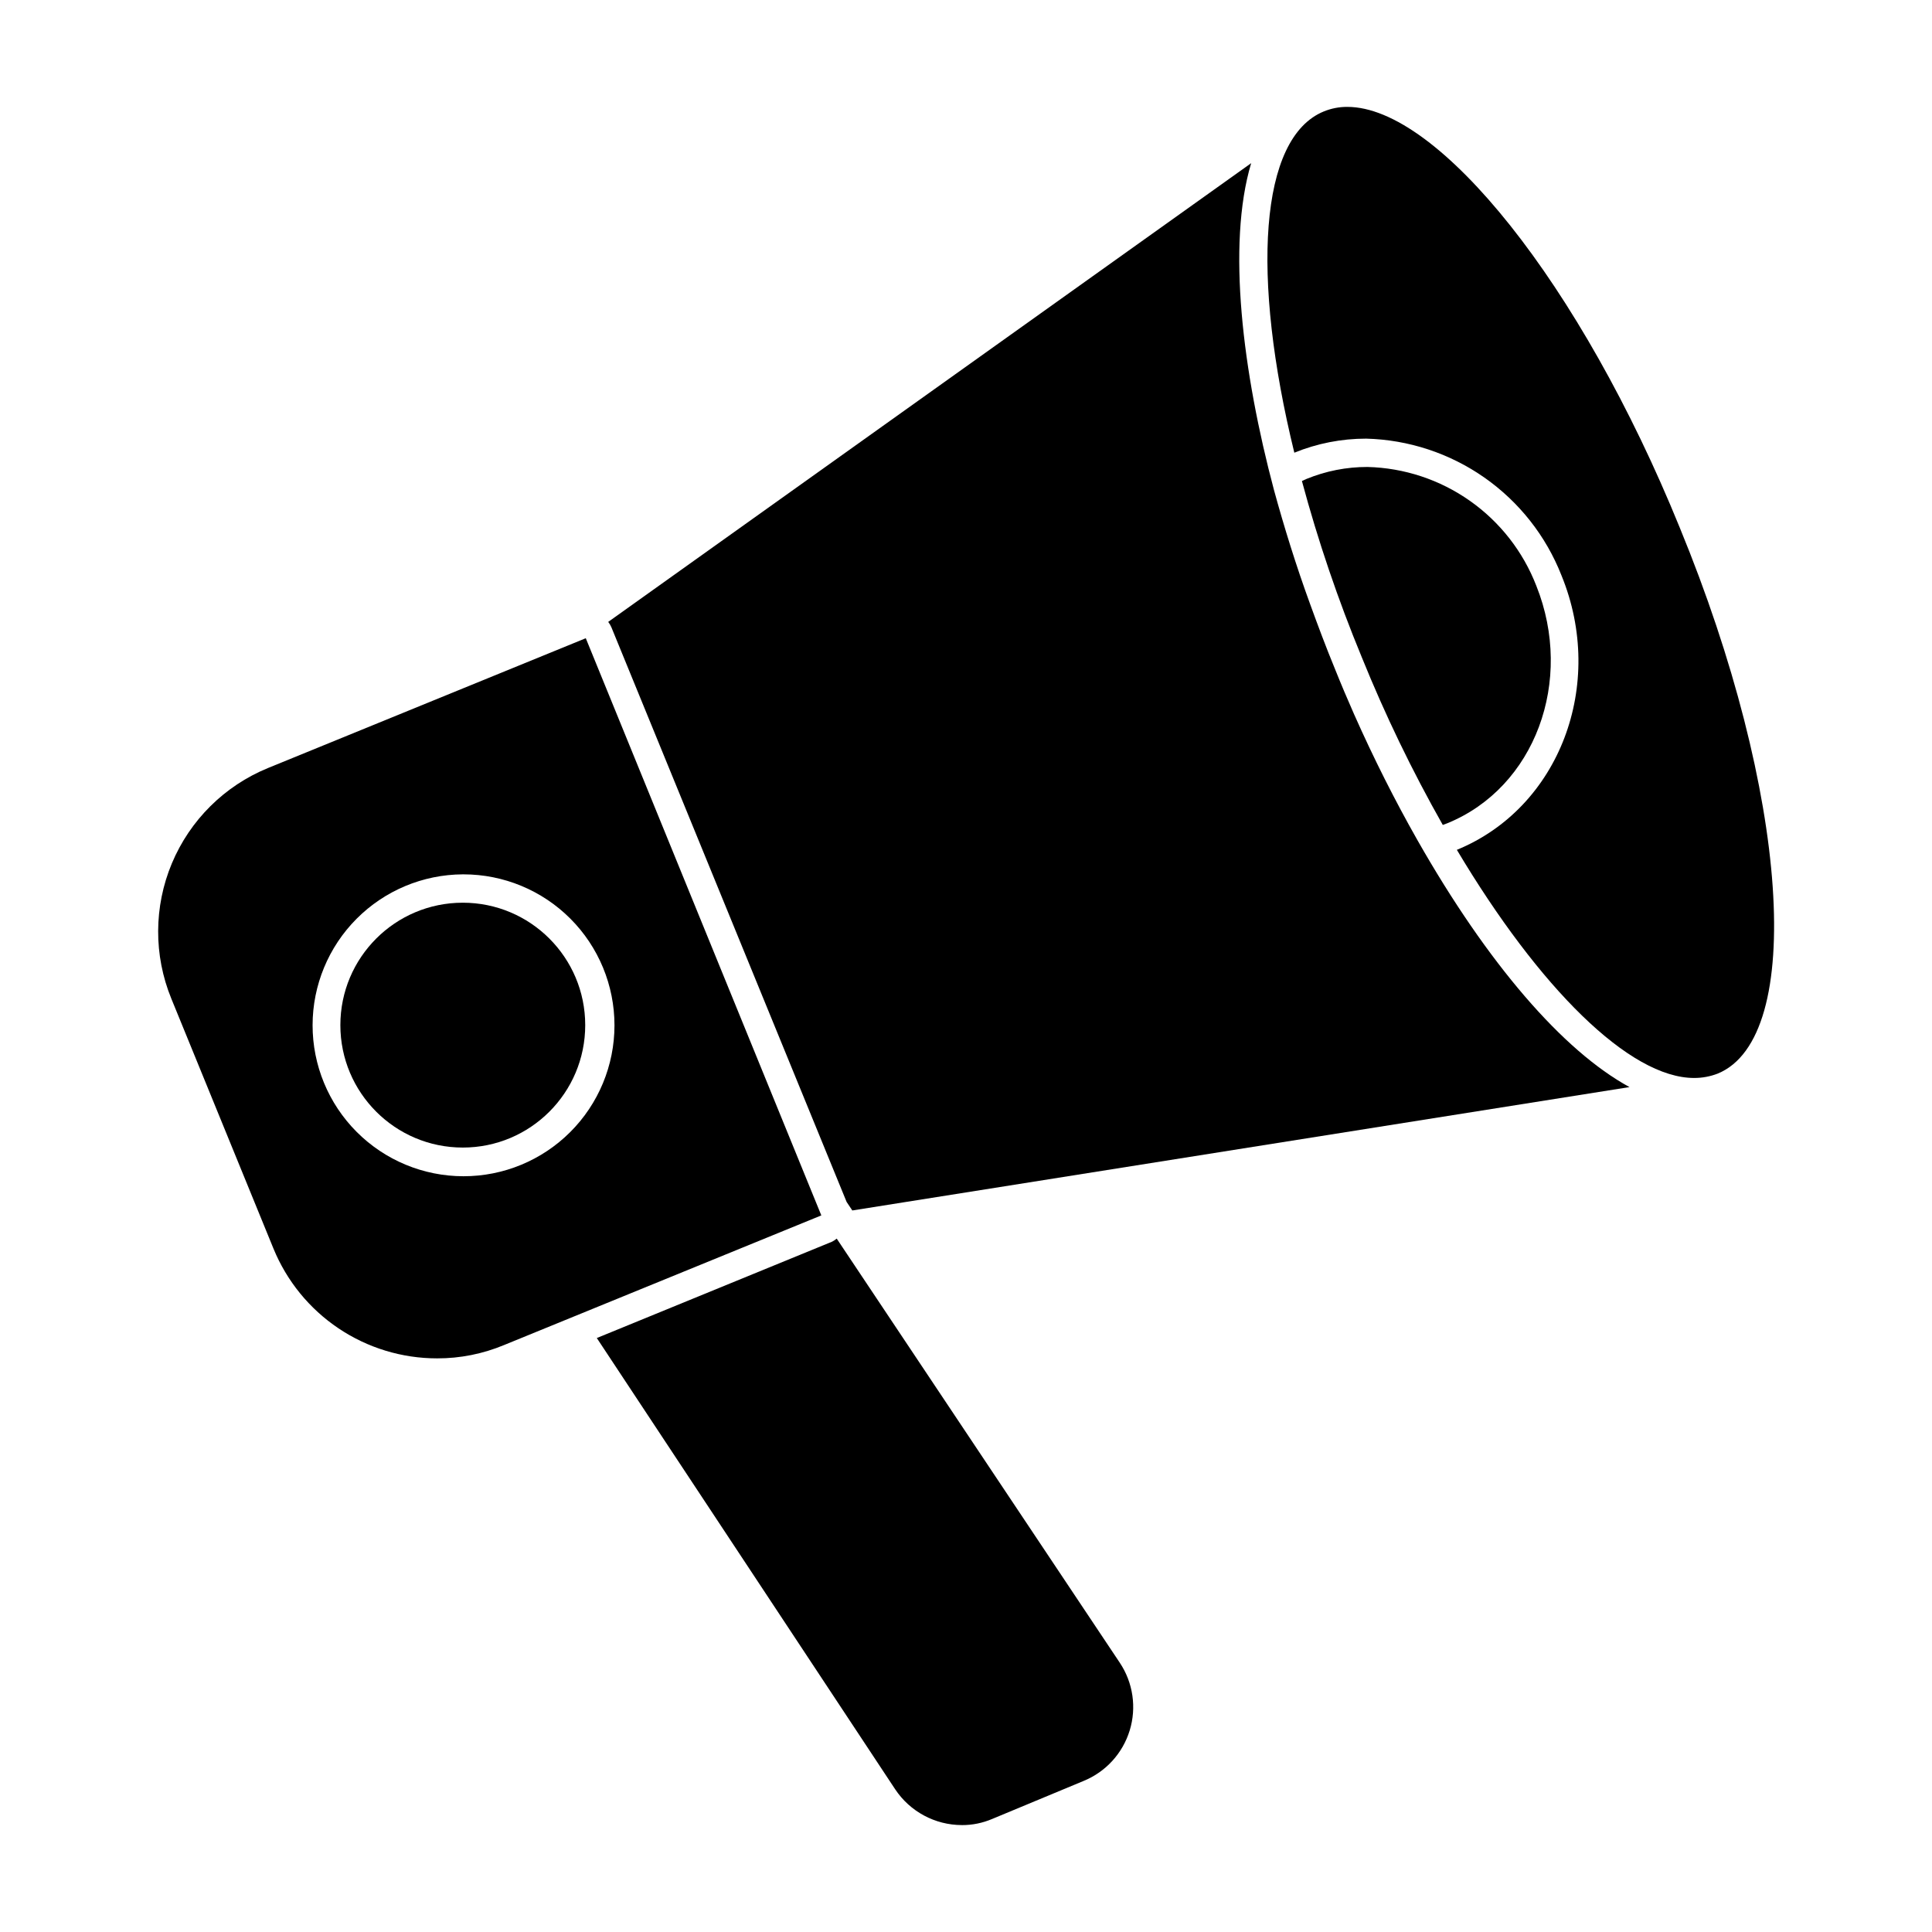
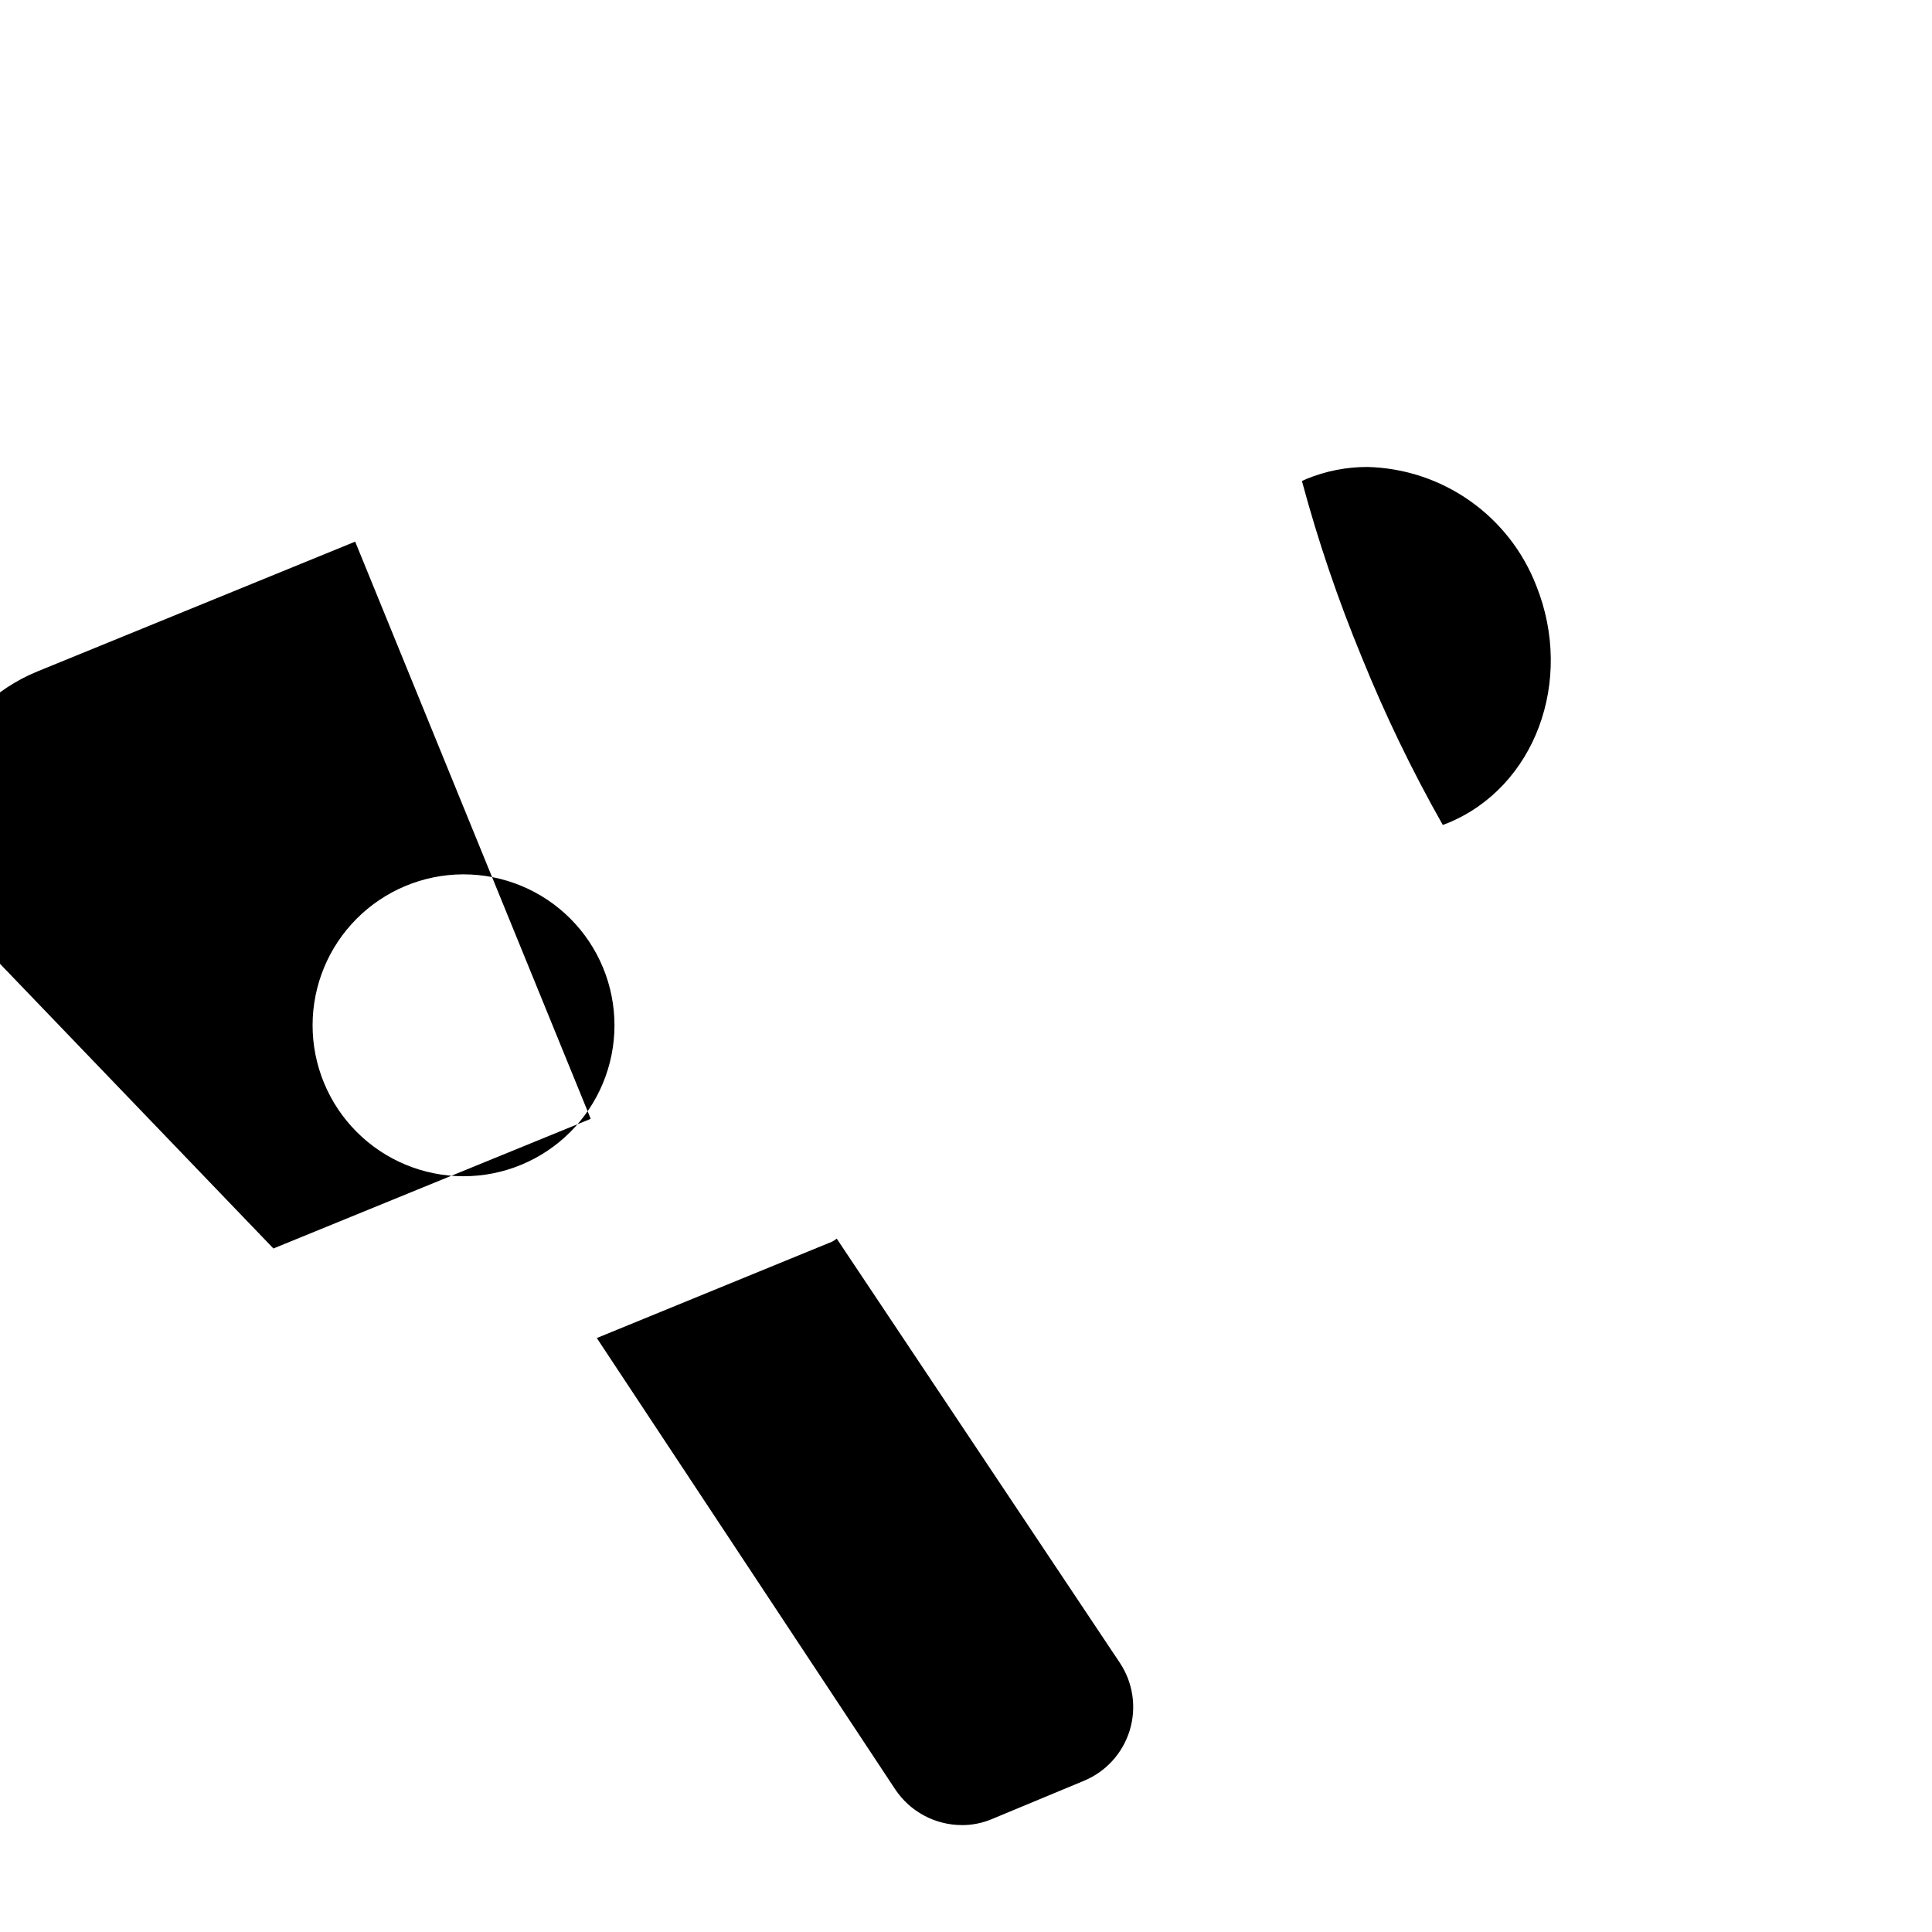
<svg xmlns="http://www.w3.org/2000/svg" fill="#000000" width="800px" height="800px" version="1.1" viewBox="144 144 512 512">
  <g>
-     <path d="m306.04 310.27 62.32 152.25 1.512 2.266 205.96-32.695c-17.633-9.621-37.586-32.695-56.227-65.496-5.894-10.379-11.539-21.562-16.777-33.352-1.715-3.879-3.426-7.91-5.039-11.941-2.367-5.742-4.535-11.539-6.602-17.23-3.68-10.078-6.902-20.453-9.574-30.23-8.258-31.031-12.539-64.887-6.039-86.602l-170.39 121.57c0.348 0.449 0.633 0.941 0.859 1.461z" />
    <path d="m398.89 627.67c2.75 0.012 5.477-0.535 8.012-1.613l24.234-10.078h-0.004c5.887-2.394 10.383-7.309 12.246-13.383 1.867-6.074 0.902-12.668-2.621-17.953l-75.02-112.4c-0.371 0.312-0.773 0.582-1.207 0.805l-62.371 25.543 79.047 119.55c3.93 5.934 10.566 9.508 17.684 9.523z" />
-     <path d="m487.01 263.97c6.047-2.465 12.512-3.731 19.043-3.727 11.227 0.289 22.125 3.879 31.324 10.32 9.203 6.441 16.305 15.449 20.418 25.902 11.891 29.02-0.555 61.617-27.711 72.75 21.867 36.676 45.797 60.457 62.875 60.457 2.137 0.008 4.254-0.387 6.246-1.156 23.328-9.574 18.895-74.363-10.078-144.75-26.297-64.637-63.98-111.44-88.062-111.44-2.141-0.016-4.266 0.398-6.246 1.207-17.129 7.004-19.246 43.73-7.809 90.434z" />
    <path d="m551.14 299.24c-3.516-9.078-9.641-16.914-17.602-22.516-7.961-5.606-17.402-8.727-27.137-8.973-5.547-0.012-11.039 1.066-16.172 3.172l-1.211 0.555h0.004c4.277 15.895 9.578 31.492 15.867 46.703 6.176 15.266 13.344 30.109 21.465 44.438l1.211-0.453c23.223-9.473 33.652-37.738 23.574-62.926z" />
-     <path d="m216.46 474.86c3.523 8.613 9.527 15.984 17.254 21.168 7.727 5.188 16.82 7.957 26.125 7.953 6.086 0.016 12.113-1.184 17.734-3.527l84.086-34.359-62.422-152.96-84.238 34.41c-11.496 4.711-20.652 13.797-25.453 25.258-4.797 11.461-4.848 24.359-0.141 35.855zm50.383-99.148h-0.004c10.613 0 20.793 4.219 28.293 11.723 7.504 7.504 11.715 17.684 11.711 28.297s-4.227 20.789-11.734 28.285c-7.508 7.5-17.688 11.711-28.301 11.699-10.613-0.008-20.785-4.234-28.281-11.746-7.496-7.512-11.703-17.695-11.688-28.305 0.012-10.566 4.207-20.699 11.664-28.184 7.457-7.484 17.57-11.715 28.137-11.77z" />
-     <path d="m299.09 415.67c0 17.918-14.527 32.445-32.445 32.445s-32.445-14.527-32.445-32.445c0-17.922 14.527-32.445 32.445-32.445s32.445 14.523 32.445 32.445" />
+     <path d="m216.46 474.86l84.086-34.359-62.422-152.96-84.238 34.41c-11.496 4.711-20.652 13.797-25.453 25.258-4.797 11.461-4.848 24.359-0.141 35.855zm50.383-99.148h-0.004c10.613 0 20.793 4.219 28.293 11.723 7.504 7.504 11.715 17.684 11.711 28.297s-4.227 20.789-11.734 28.285c-7.508 7.5-17.688 11.711-28.301 11.699-10.613-0.008-20.785-4.234-28.281-11.746-7.496-7.512-11.703-17.695-11.688-28.305 0.012-10.566 4.207-20.699 11.664-28.184 7.457-7.484 17.57-11.715 28.137-11.77z" />
  </g>
</svg>